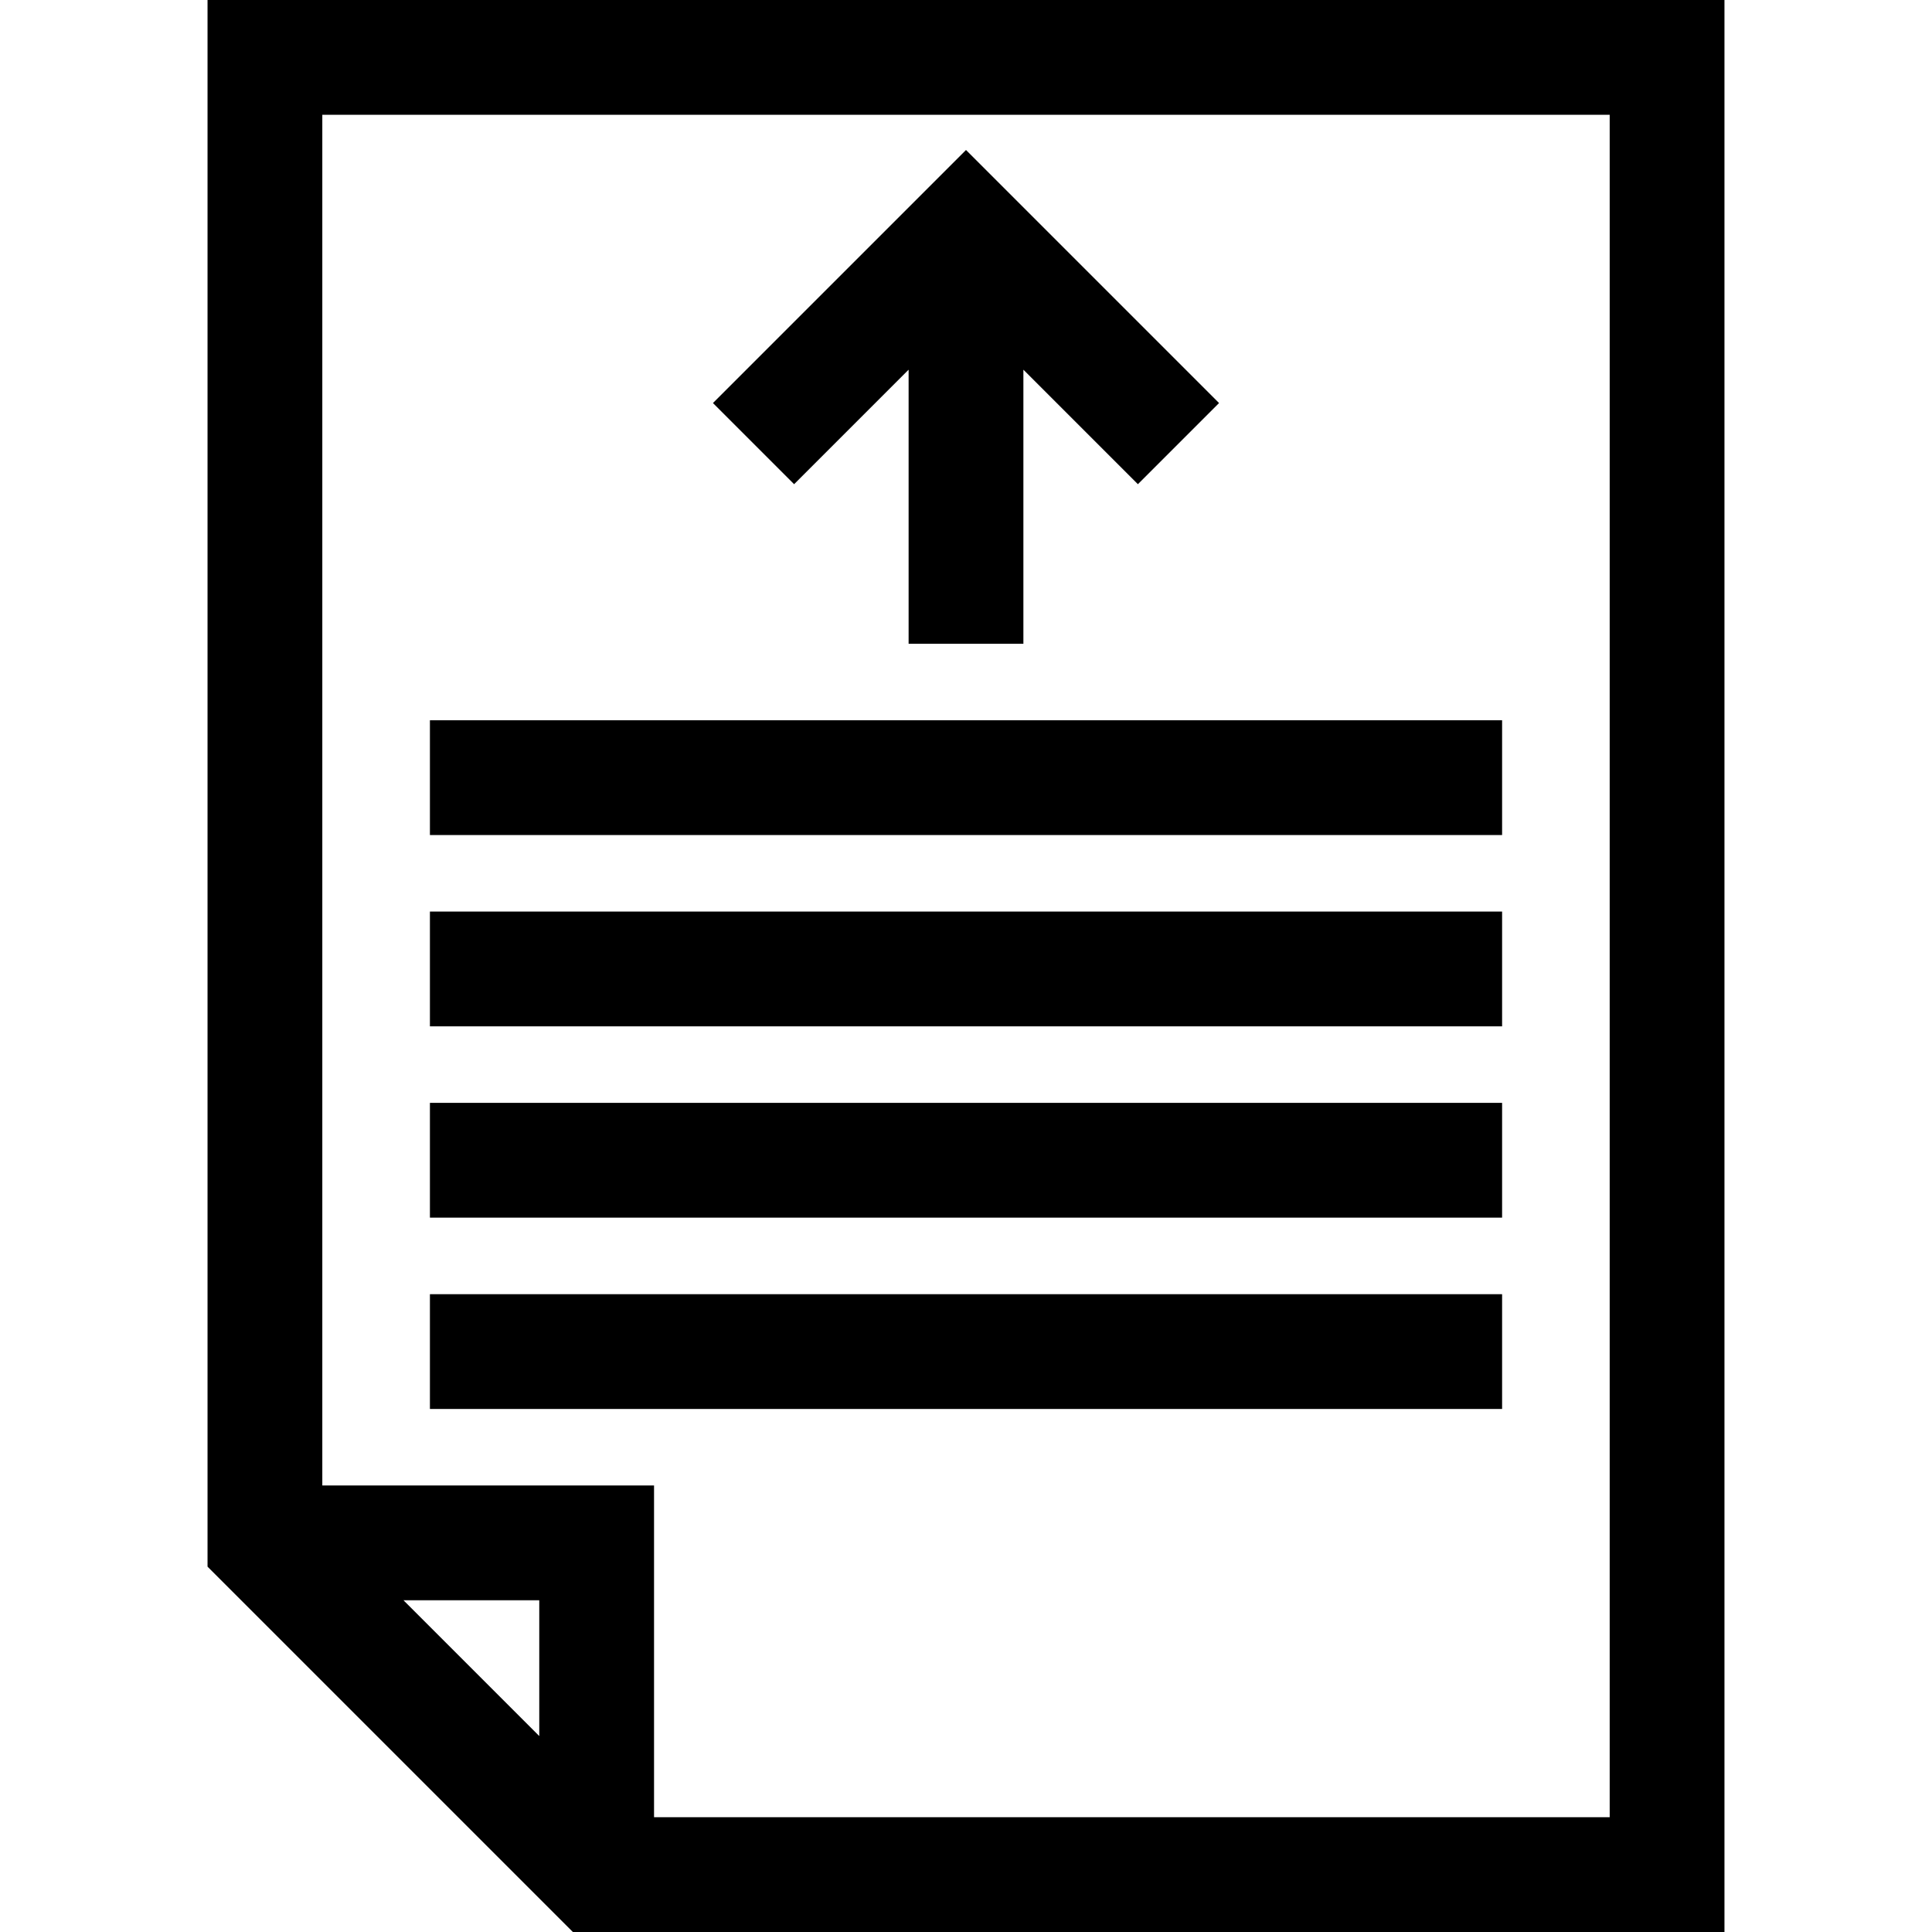
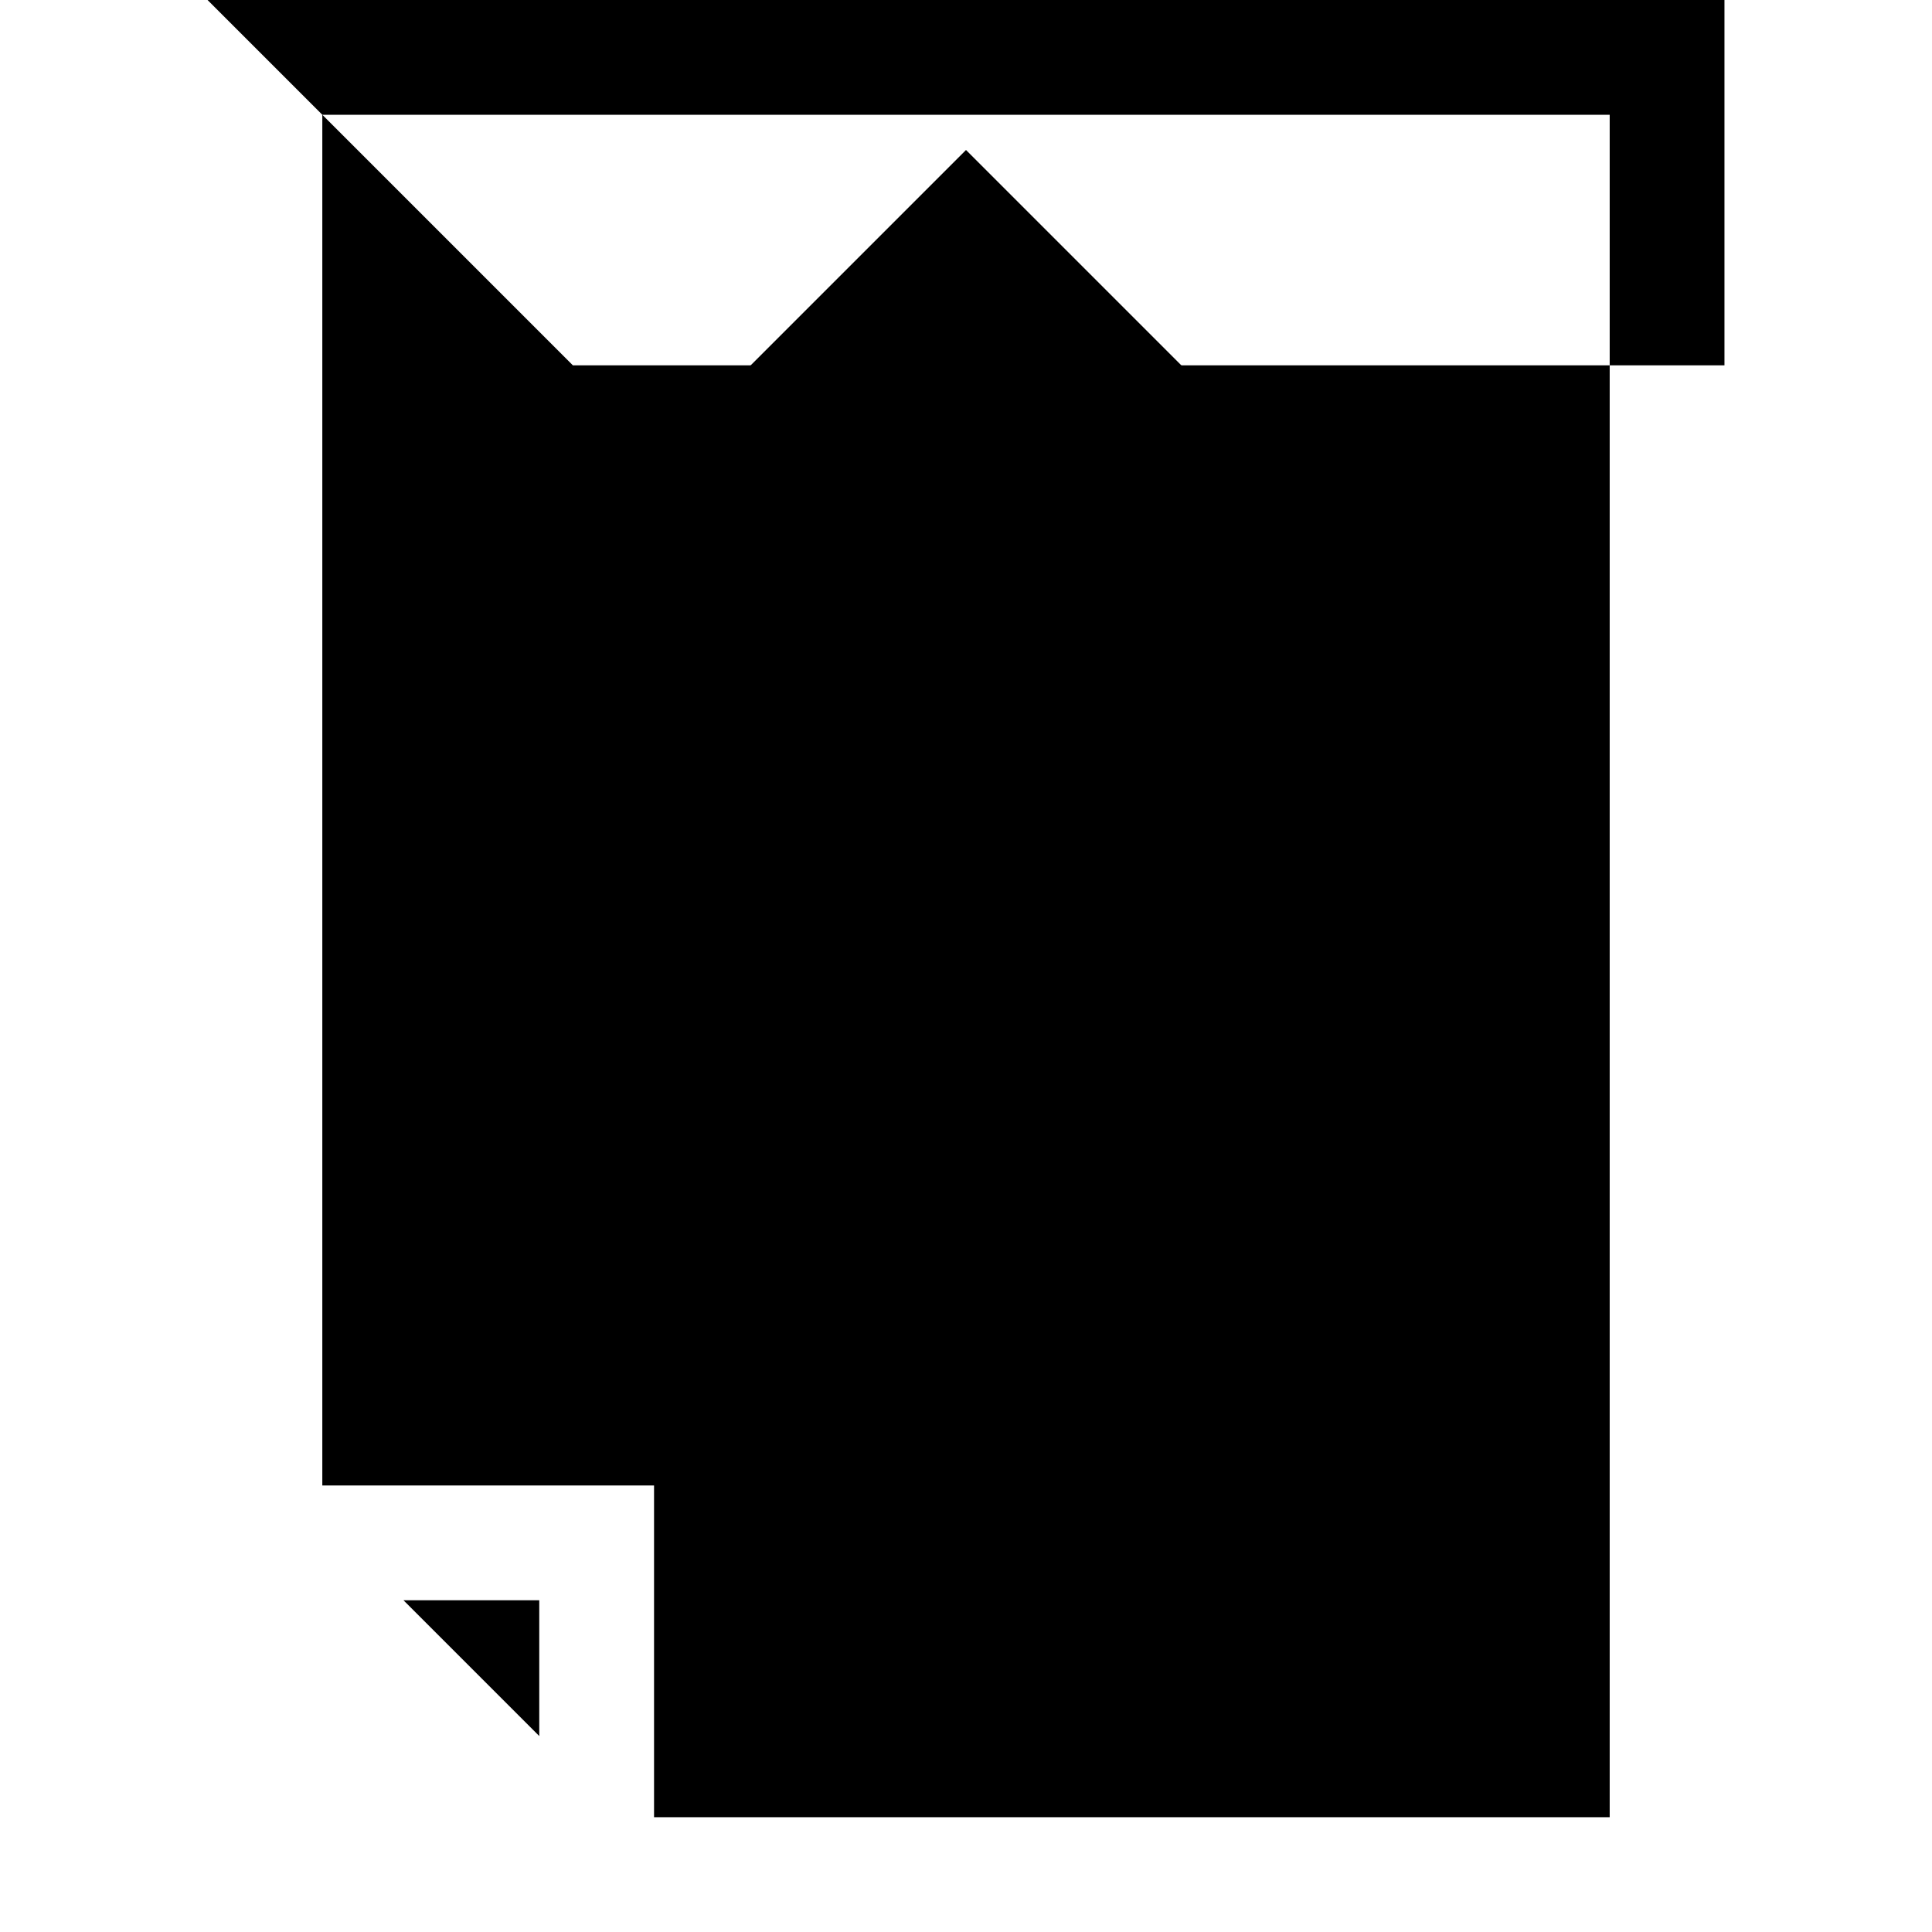
<svg xmlns="http://www.w3.org/2000/svg" fill="#000000" version="1.1" id="Layer_1" viewBox="0 0 511.999 511.999" xml:space="preserve">
  <g>
    <g>
-       <path d="M54.998,0v415.177l96.821,96.822h305.181V0H54.998z M142.91,460.074l-35.986-35.986h35.986V460.074z M426.583,481.583    H173.328v-87.912H85.416V30.417h341.168V481.583z" />
+       <path d="M54.998,0l96.821,96.822h305.181V0H54.998z M142.91,460.074l-35.986-35.986h35.986V460.074z M426.583,481.583    H173.328v-87.912H85.416V30.417h341.168V481.583z" />
    </g>
  </g>
  <g>
    <g>
      <rect x="113.933" y="292.269" width="284.137" height="30.417" />
    </g>
  </g>
  <g>
    <g>
-       <rect x="113.933" y="342.974" width="284.137" height="30.417" />
-     </g>
+       </g>
  </g>
  <g>
    <g>
      <rect x="113.933" y="241.574" width="284.137" height="30.417" />
    </g>
  </g>
  <g>
    <g>
      <rect x="113.933" y="190.878" width="284.137" height="30.417" />
    </g>
  </g>
  <g>
    <g>
      <polygon points="256,39.748 188.939,106.81 210.447,128.318 240.791,97.973 240.791,170.596 271.208,170.596 271.208,97.973     301.553,128.318 323.061,106.81   " />
    </g>
  </g>
</svg>